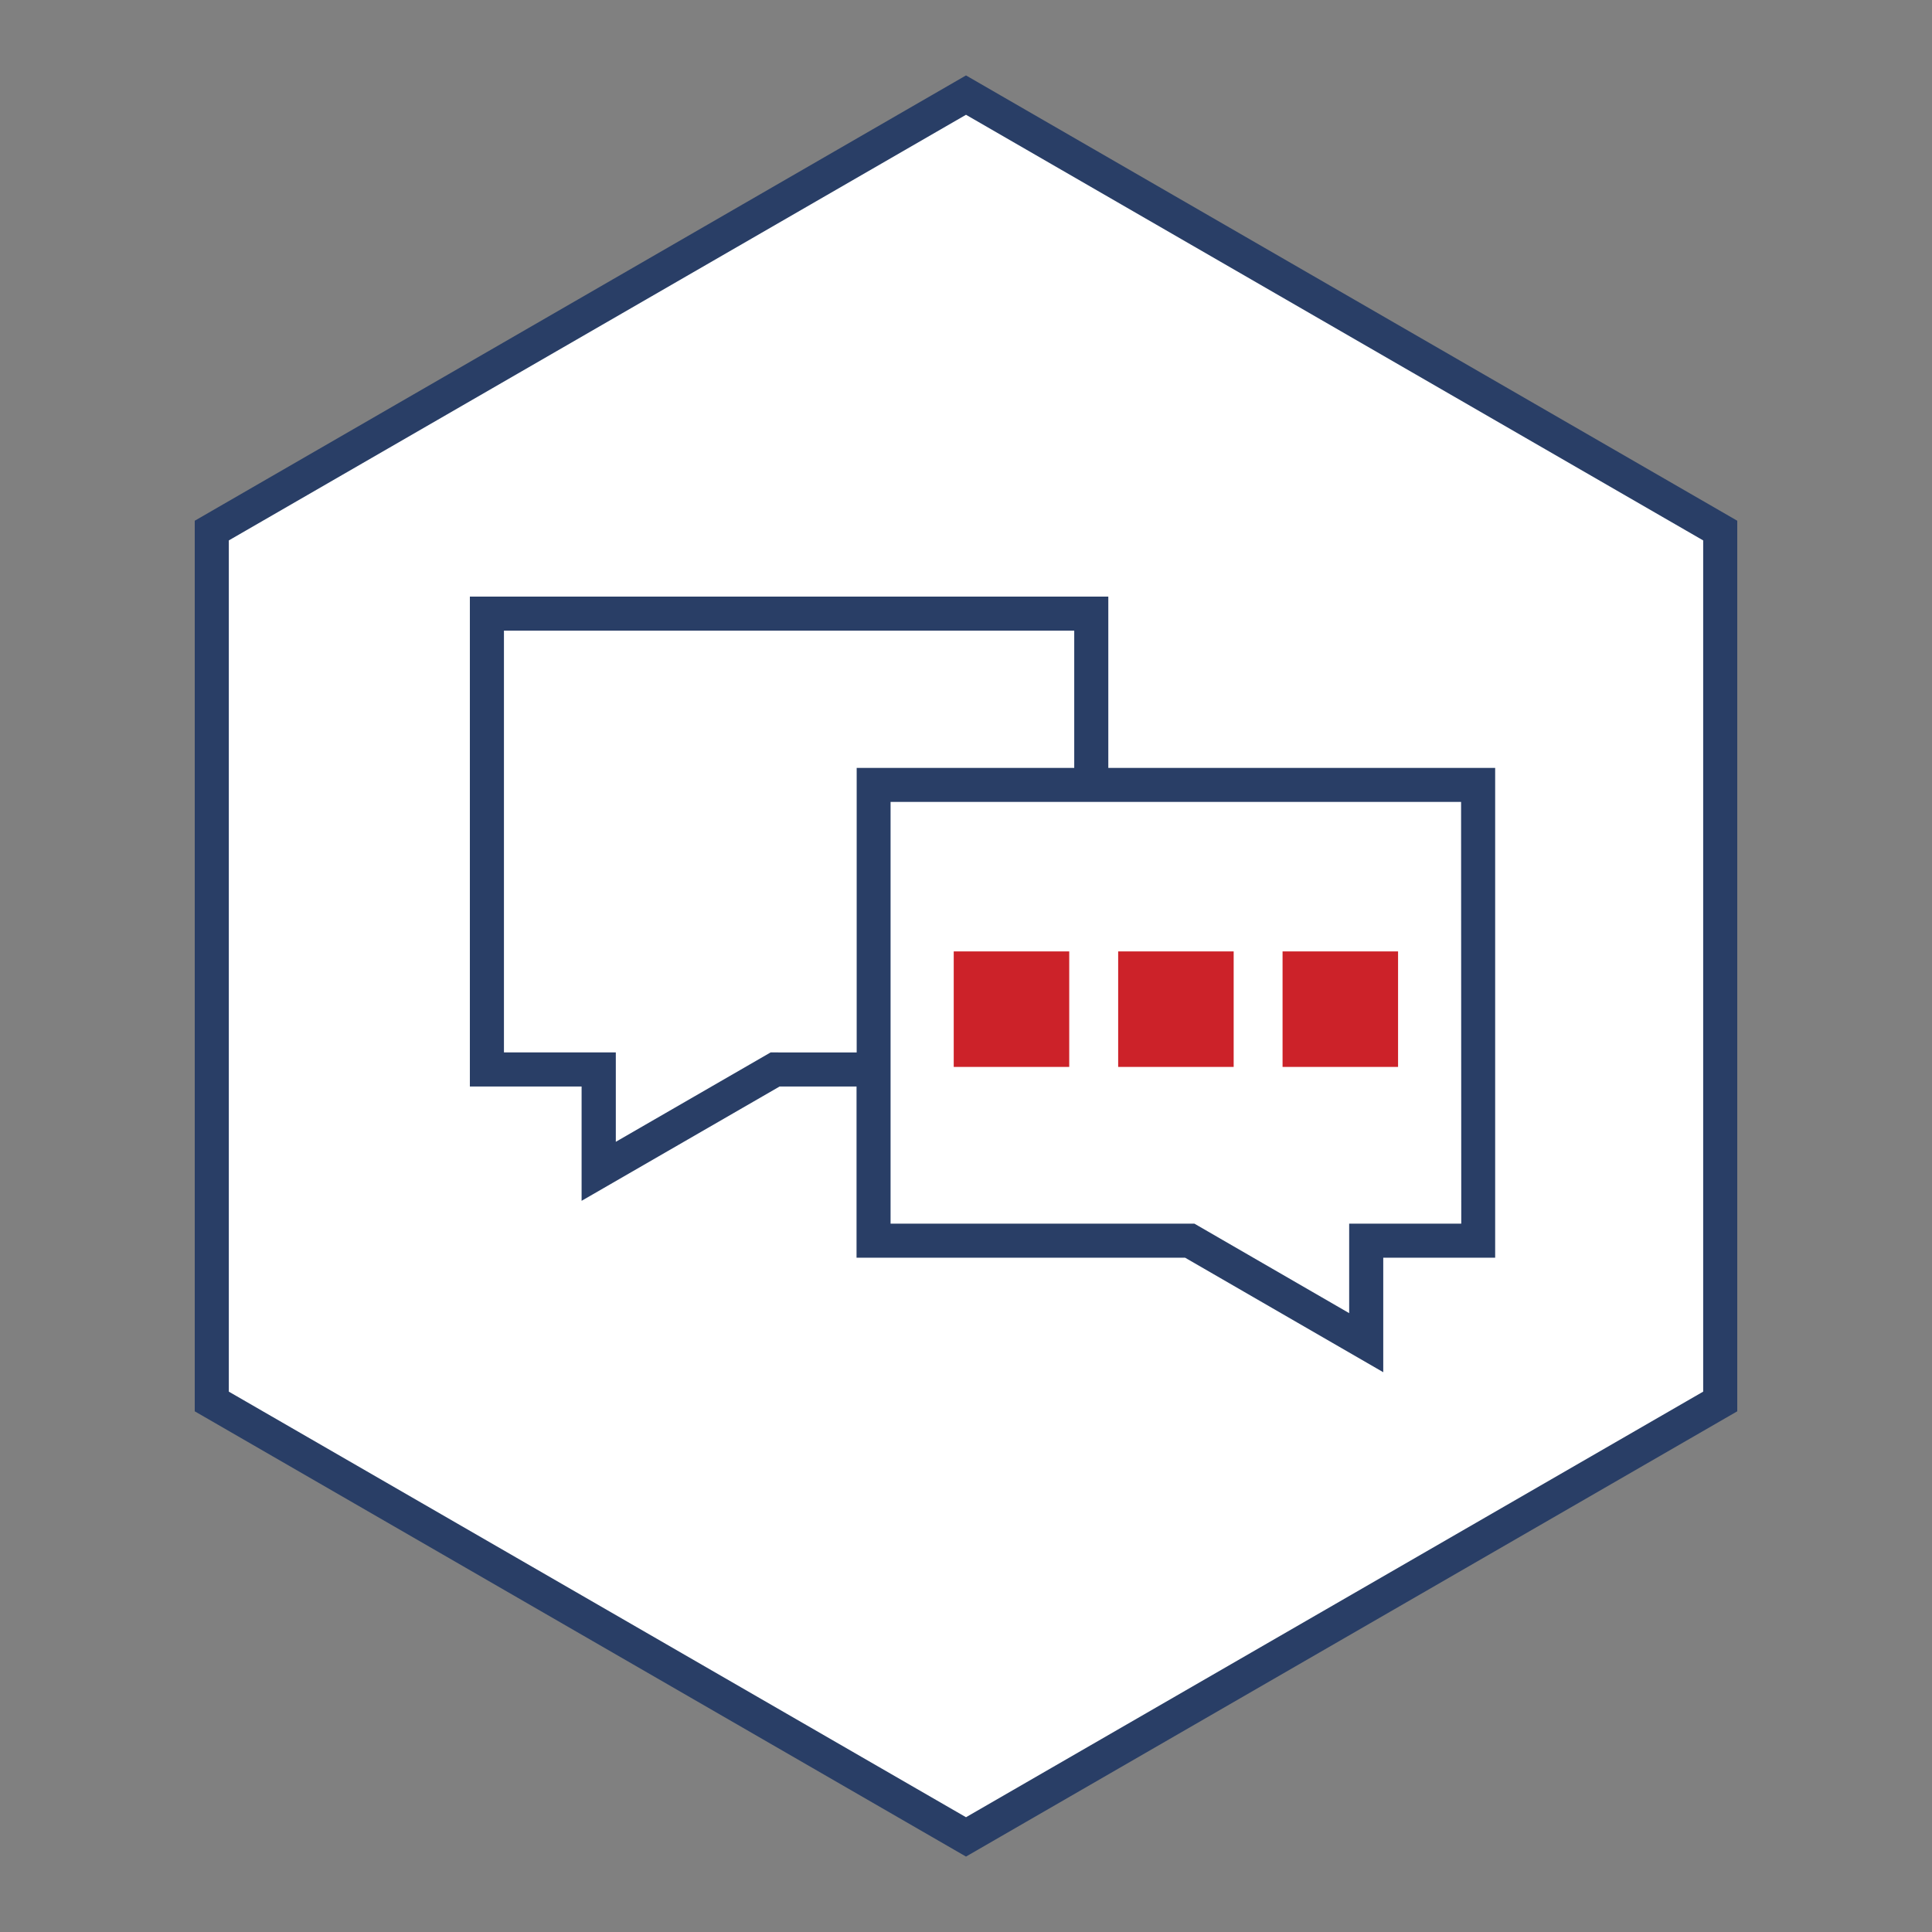
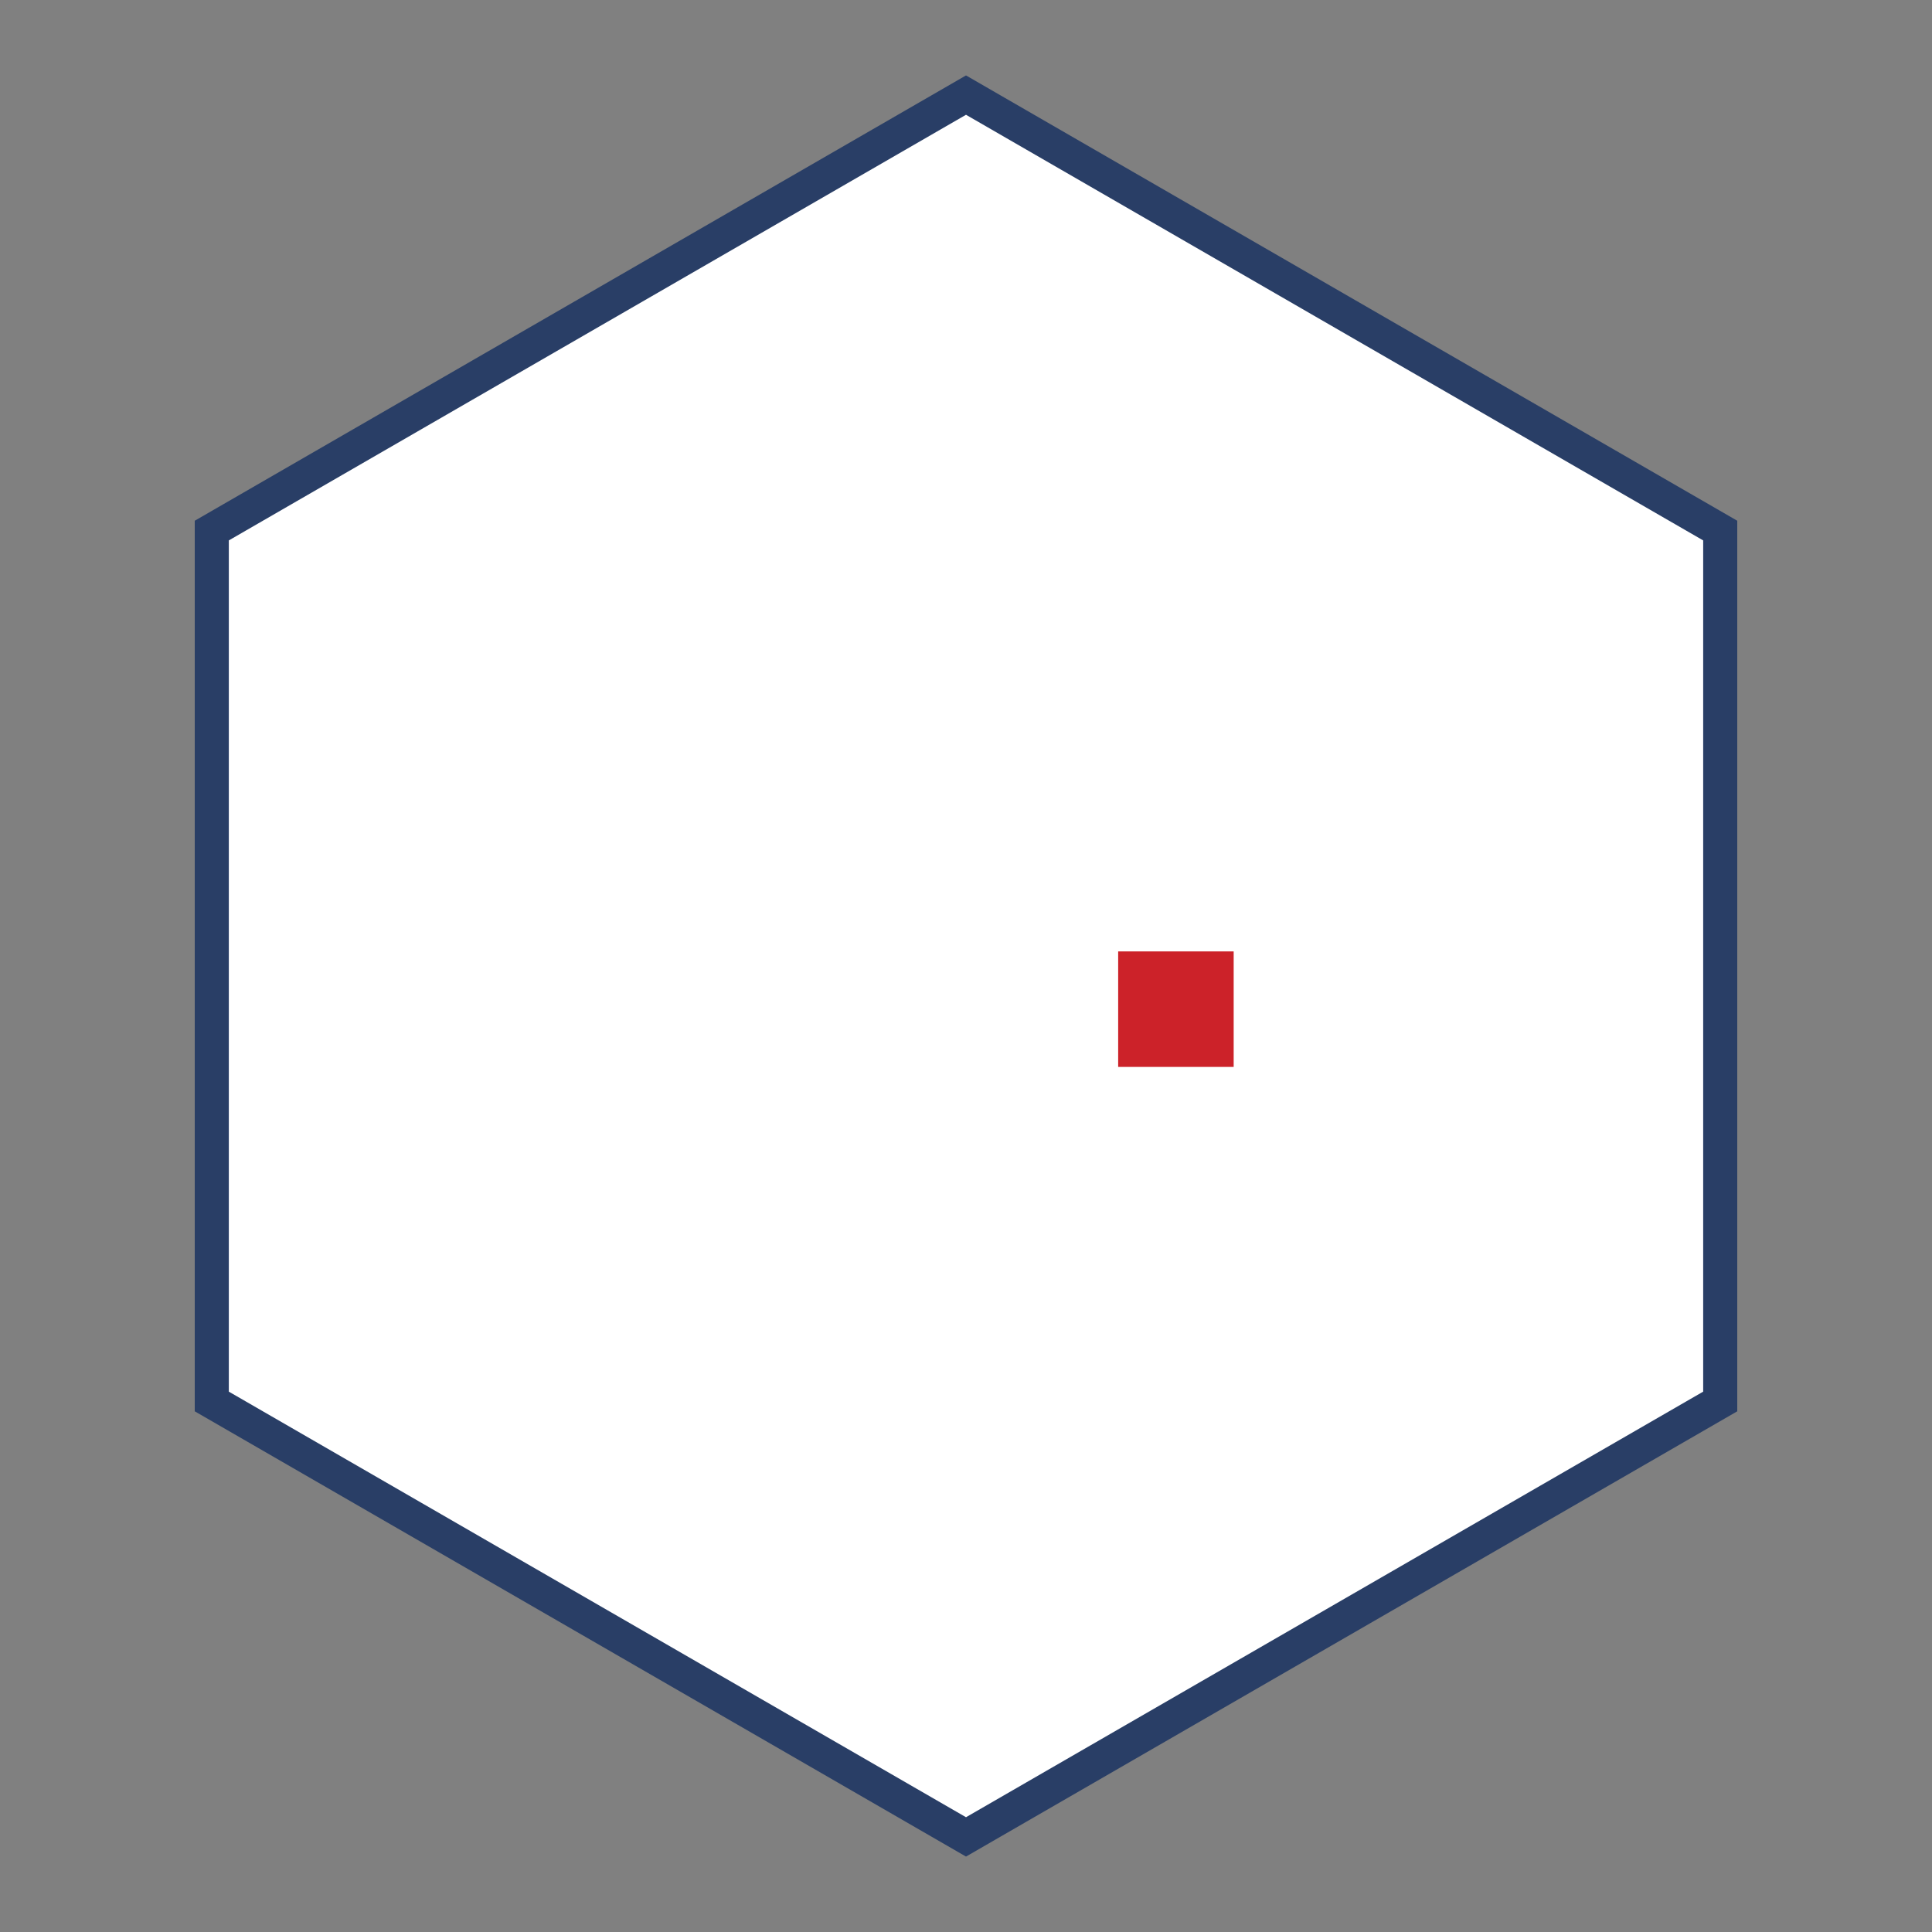
<svg xmlns="http://www.w3.org/2000/svg" viewBox="0 0 425.2 425.2">
  <rect x="0" y="0" width="425.2" height="425.2" fill="#808080" stroke="none" />
  <defs>
    <style>.cls-1{fill:#fff;stroke:#293e66;stroke-miterlimit:10;stroke-width:7.5px;}.cls-2{fill:none;}.cls-3{fill:#293e66;}.cls-4{fill:#cc2229;}</style>
  </defs>
  <g id="Rahmen">
    <polygon class="cls-1" points="46.61 116.77 46.61 308.44 212.6 404.27 378.59 308.44 378.59 116.77 212.6 20.93 46.61 116.77" />
  </g>
  <g id="Motive">
    <polyline class="cls-2" points="236.42 176.49 196.04 176.49 196.04 231.62" />
-     <polyline class="cls-2" points="196.04 239.12 196.04 269.31 262.86 269.31 296.94 288.98 296.94 269.31 321.56 269.31 321.56 176.49 243.92 176.49" />
-     <polygon class="cls-2" points="236.42 168.99 236.42 138.8 110.91 138.8 110.91 231.62 135.53 231.62 135.53 251.29 169.6 231.62 188.54 231.62 188.54 168.99 236.42 168.99" />
-     <path class="cls-3" d="M243.92,169V131.3H103.41V239.12H128v25.16l43.58-25.16h16.93V276.8h72.31L304.43,302V276.8h24.63V169ZM169.6,231.62l-34.07,19.67V231.62H110.91V138.8H236.42V169H188.54v62.63Zm152,37.68H296.93V289L262.86,269.3H196V176.49H321.56Z" />
-     <rect class="cls-4" x="209.9" y="209.39" width="25.42" height="25.42" />
    <rect class="cls-4" x="246.09" y="209.39" width="25.42" height="25.42" />
-     <rect class="cls-4" x="282.27" y="209.39" width="25.42" height="25.42" />
  </g>
</svg>